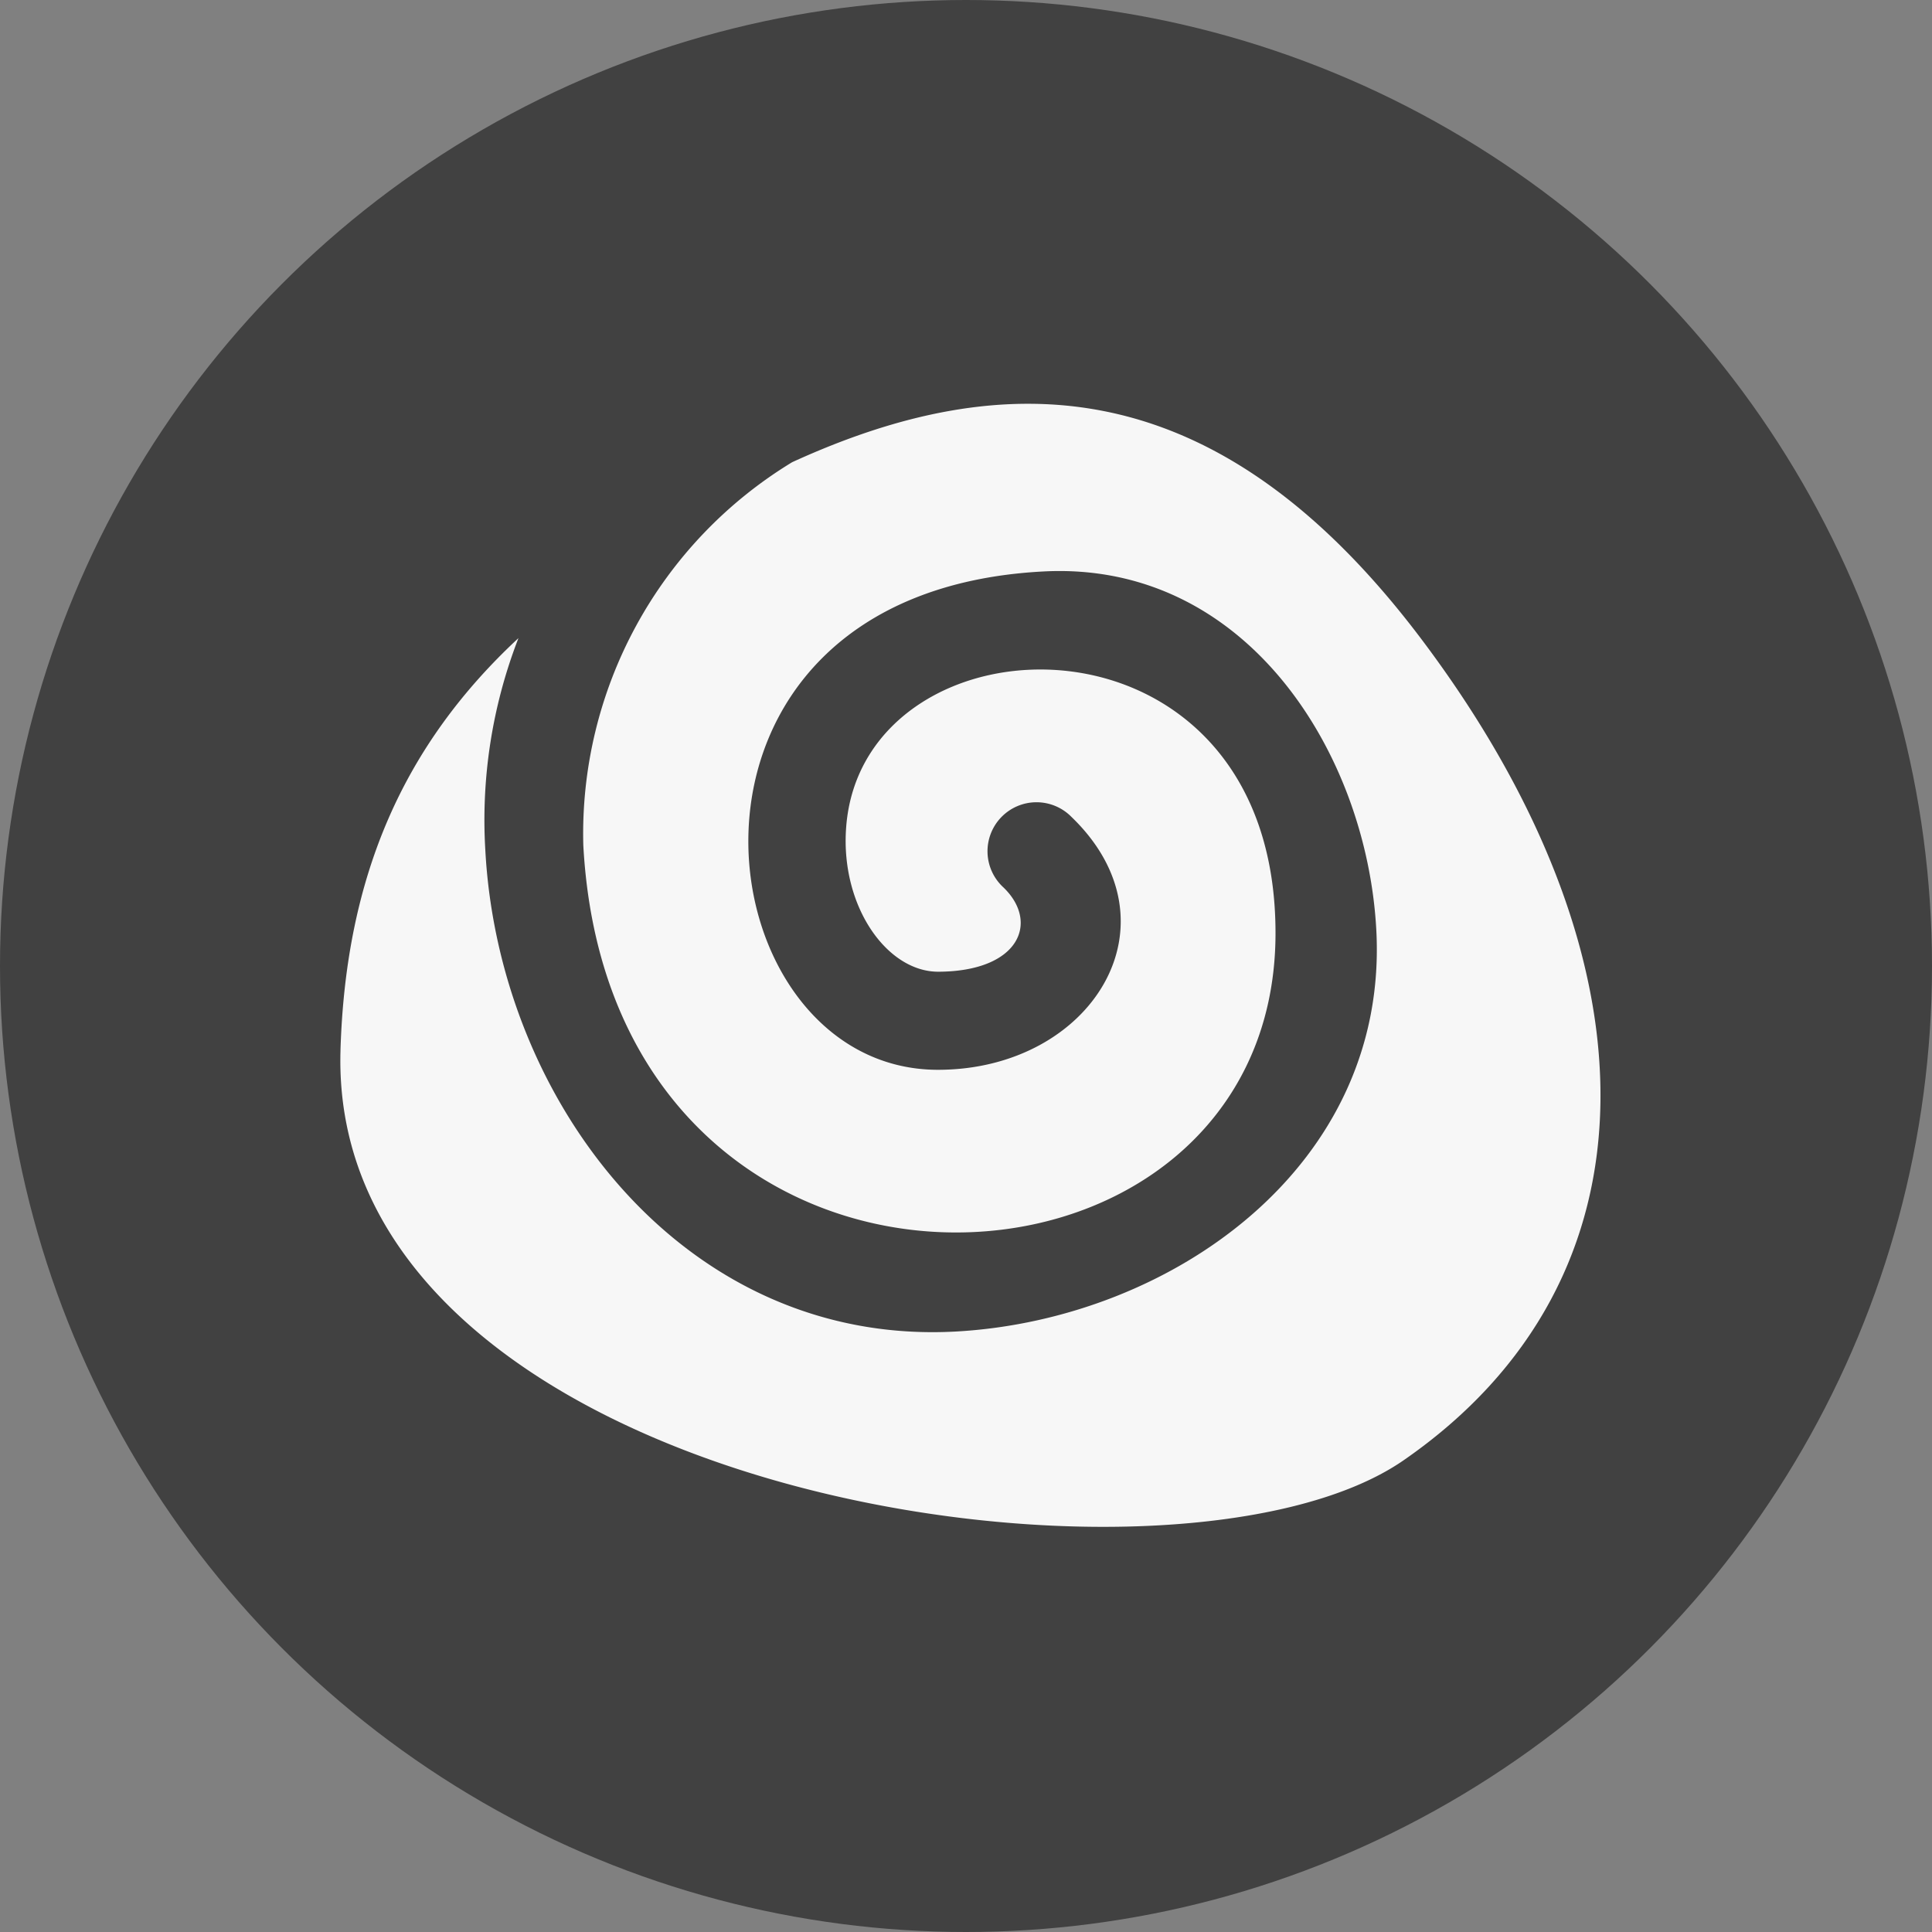
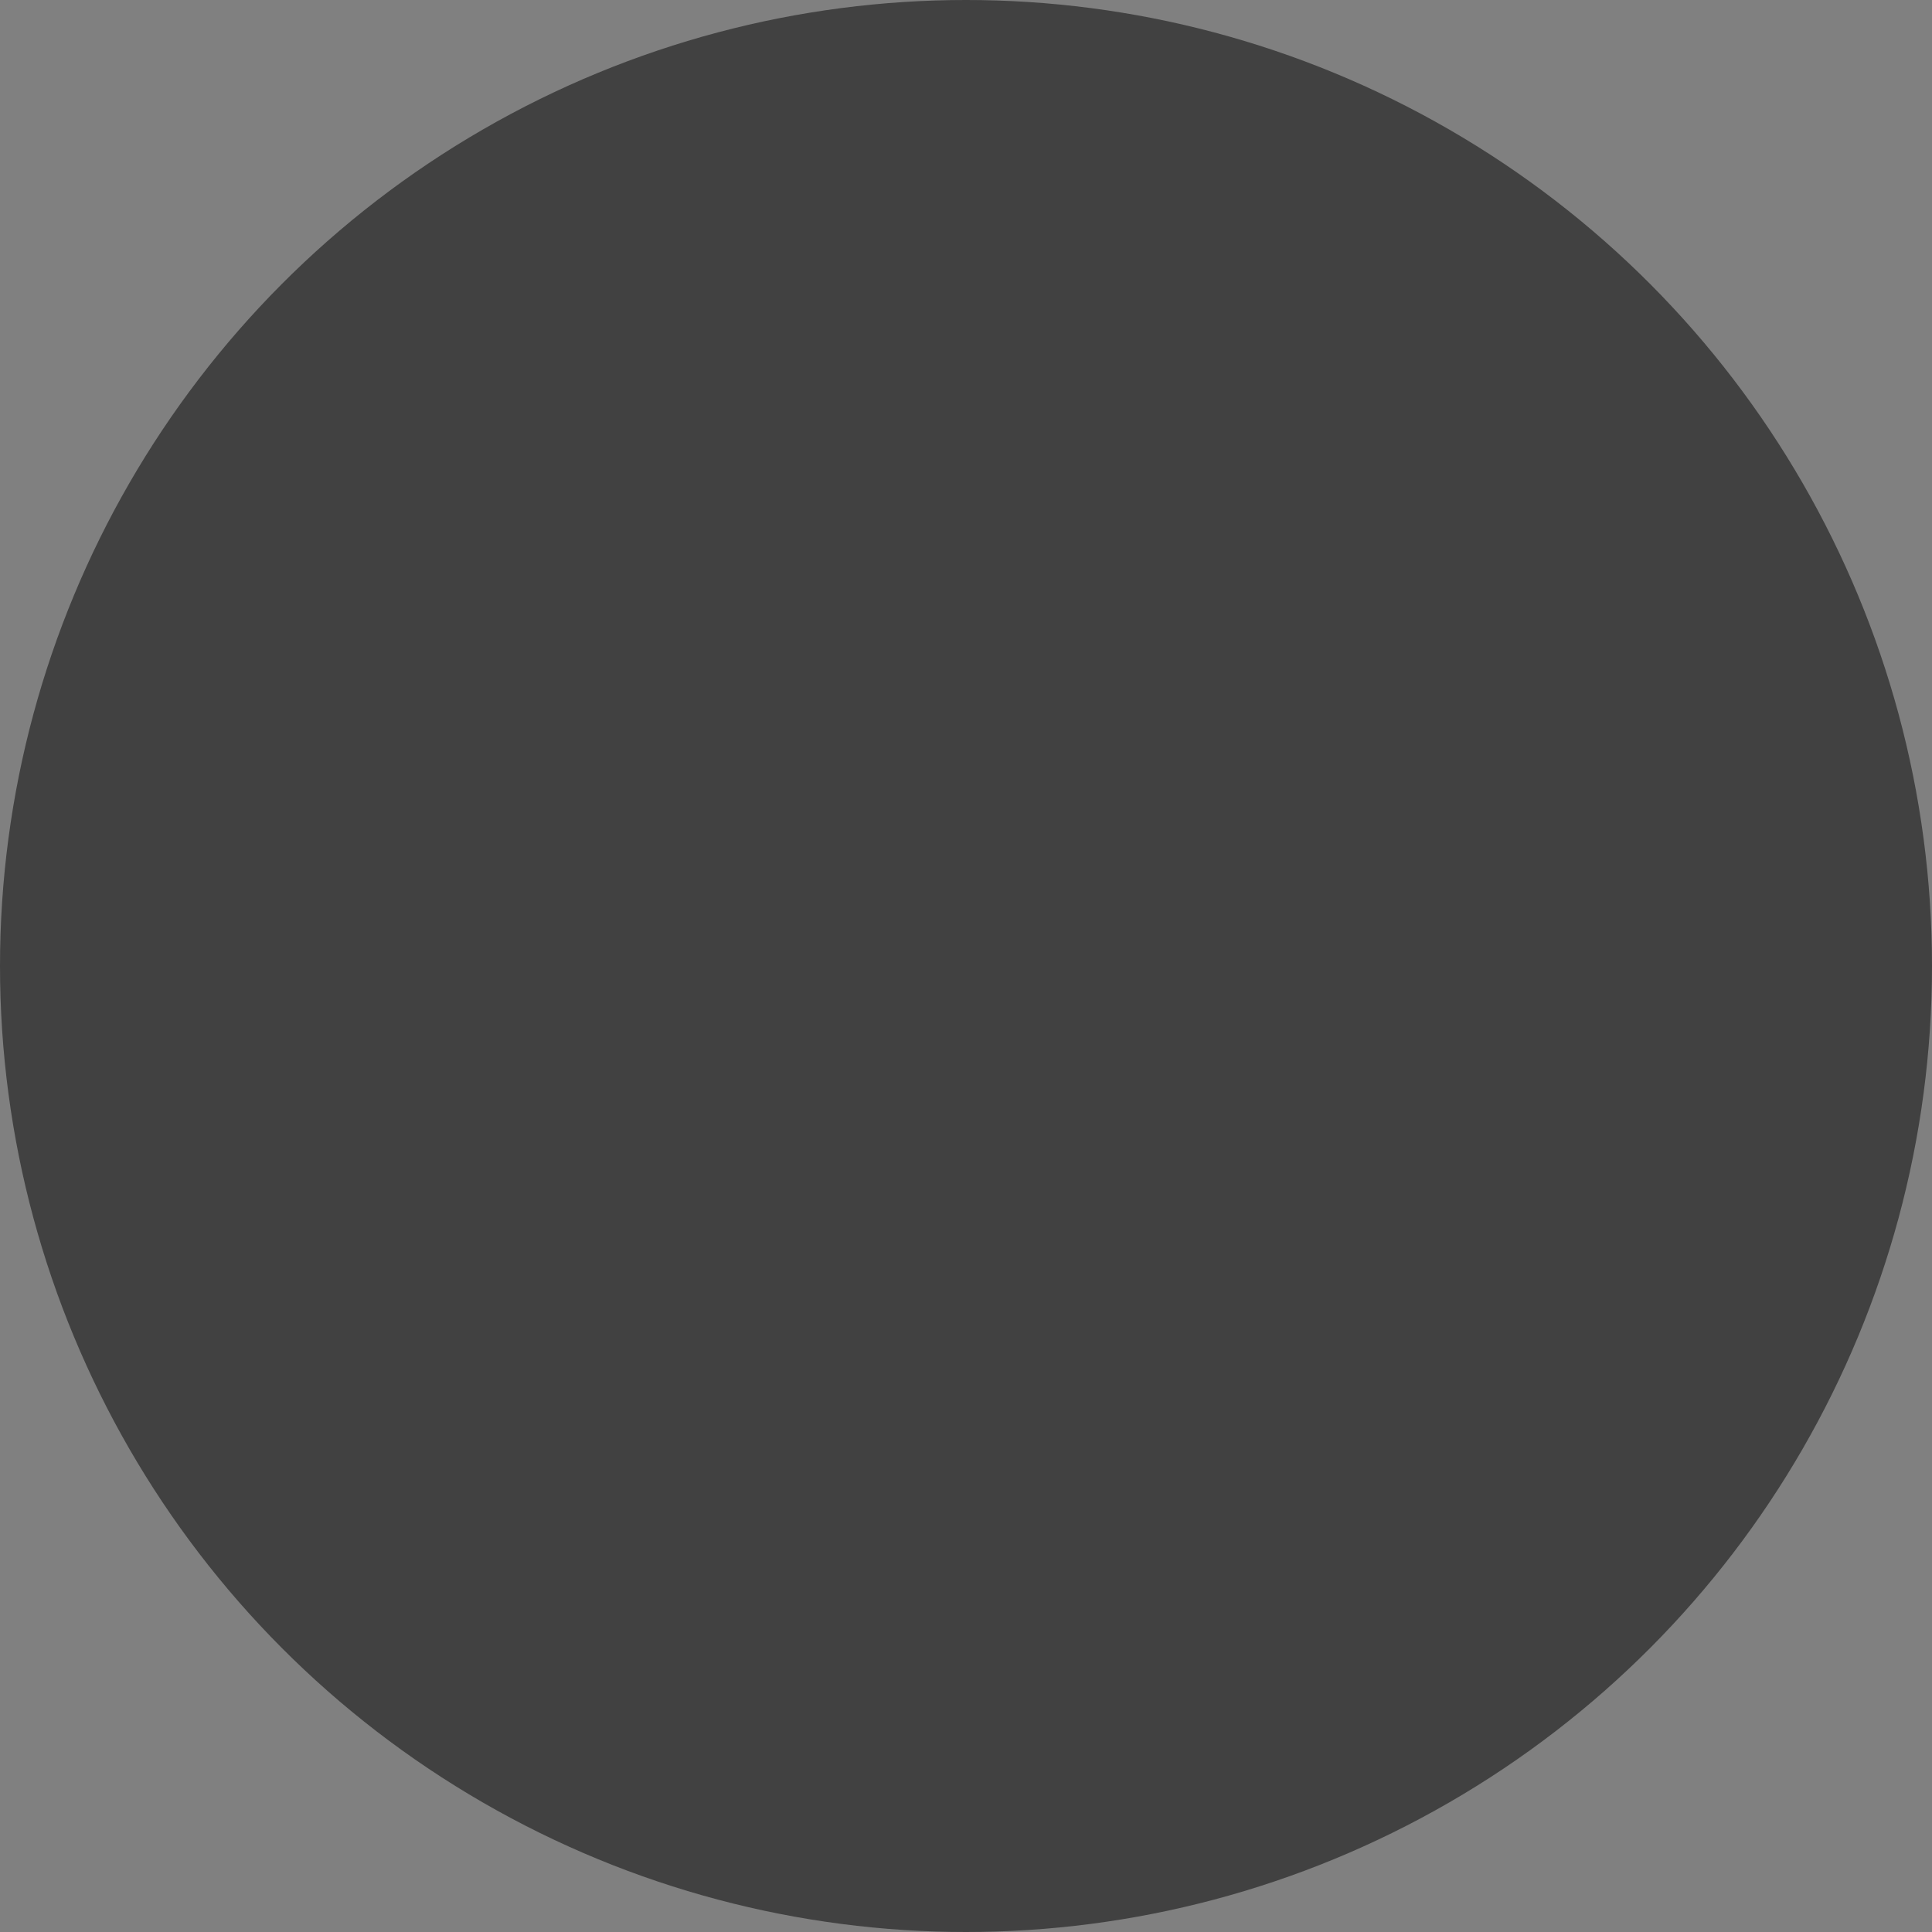
<svg xmlns="http://www.w3.org/2000/svg" width="74" height="74" viewBox="0 0 74 74">
  <rect x="0" y="0" width="74" height="74" fill="#808080" stroke="none" />
  <g id="aitex" transform="translate(0.453 0.262)">
    <g id="Grupo_44" data-name="Grupo 44">
      <circle id="Elipse_48" data-name="Elipse 48" cx="37" cy="37" r="37" transform="translate(-0.453 -0.262)" fill="#414141" />
    </g>
-     <path id="Trazado_6" data-name="Trazado 6" d="M106.3,225.583c.2-6.7,2.425-11.71,6.817-15.792a19.265,19.265,0,0,0-1.268,8.138c.528,9.677,7.677,19.015,18.067,18.419,8.213-.474,16.564-6.335,16.057-15.41-.374-6.74-4.974-14.107-12.745-13.7-15.572.811-13.212,19.131-4.01,19.088,5.86-.023,9.332-5.588,5.083-9.684a1.877,1.877,0,1,0-2.606,2.7c1.374,1.322.628,3.214-2.492,3.227-1.963.008-3.752-2.493-3.536-5.507.6-8.455,16.508-8.941,16.447,4.1-.076,15.188-25.443,16.306-26.513-3.441a16.654,16.654,0,0,1,8-14.668c8.077-3.693,16.263-3.711,24.2,6.909,9.018,12.056,9.267,24.374-.785,31.323-8.868,6.13-41.22,1.307-40.715-15.7" transform="translate(-93.712 -185.612)" fill="#f7f7f7" fill-rule="evenodd" />
  </g>
</svg>